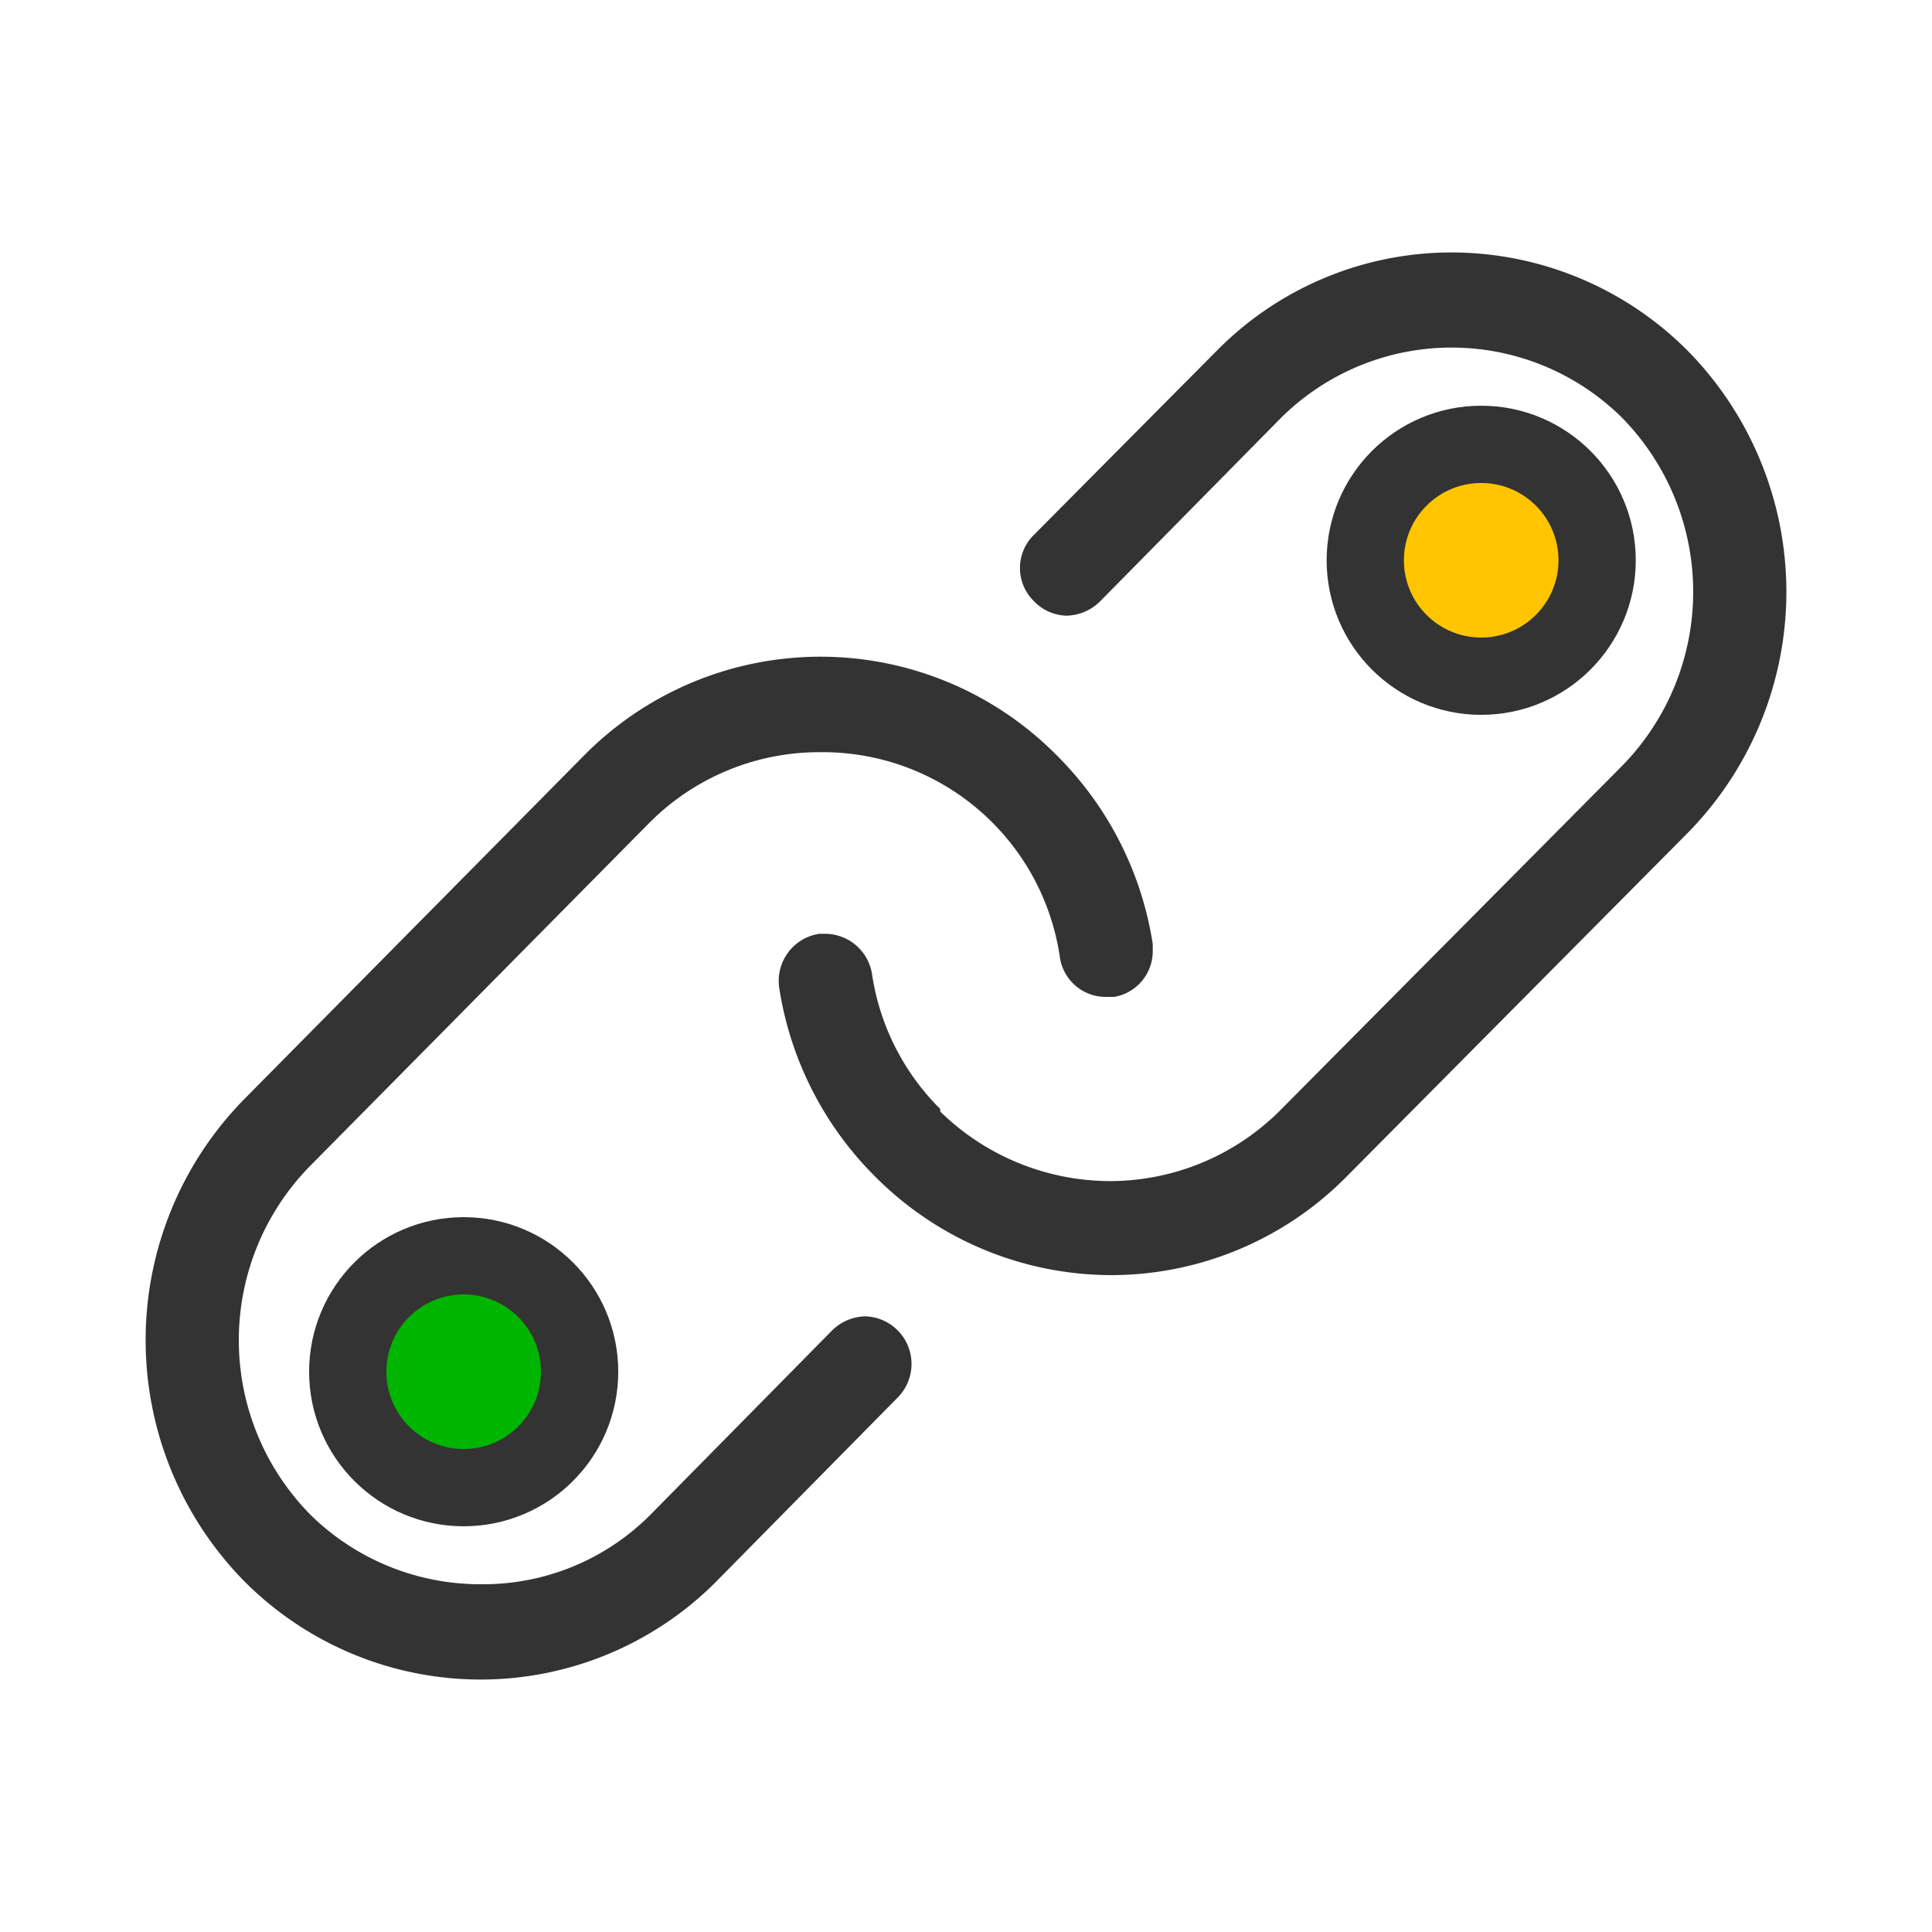
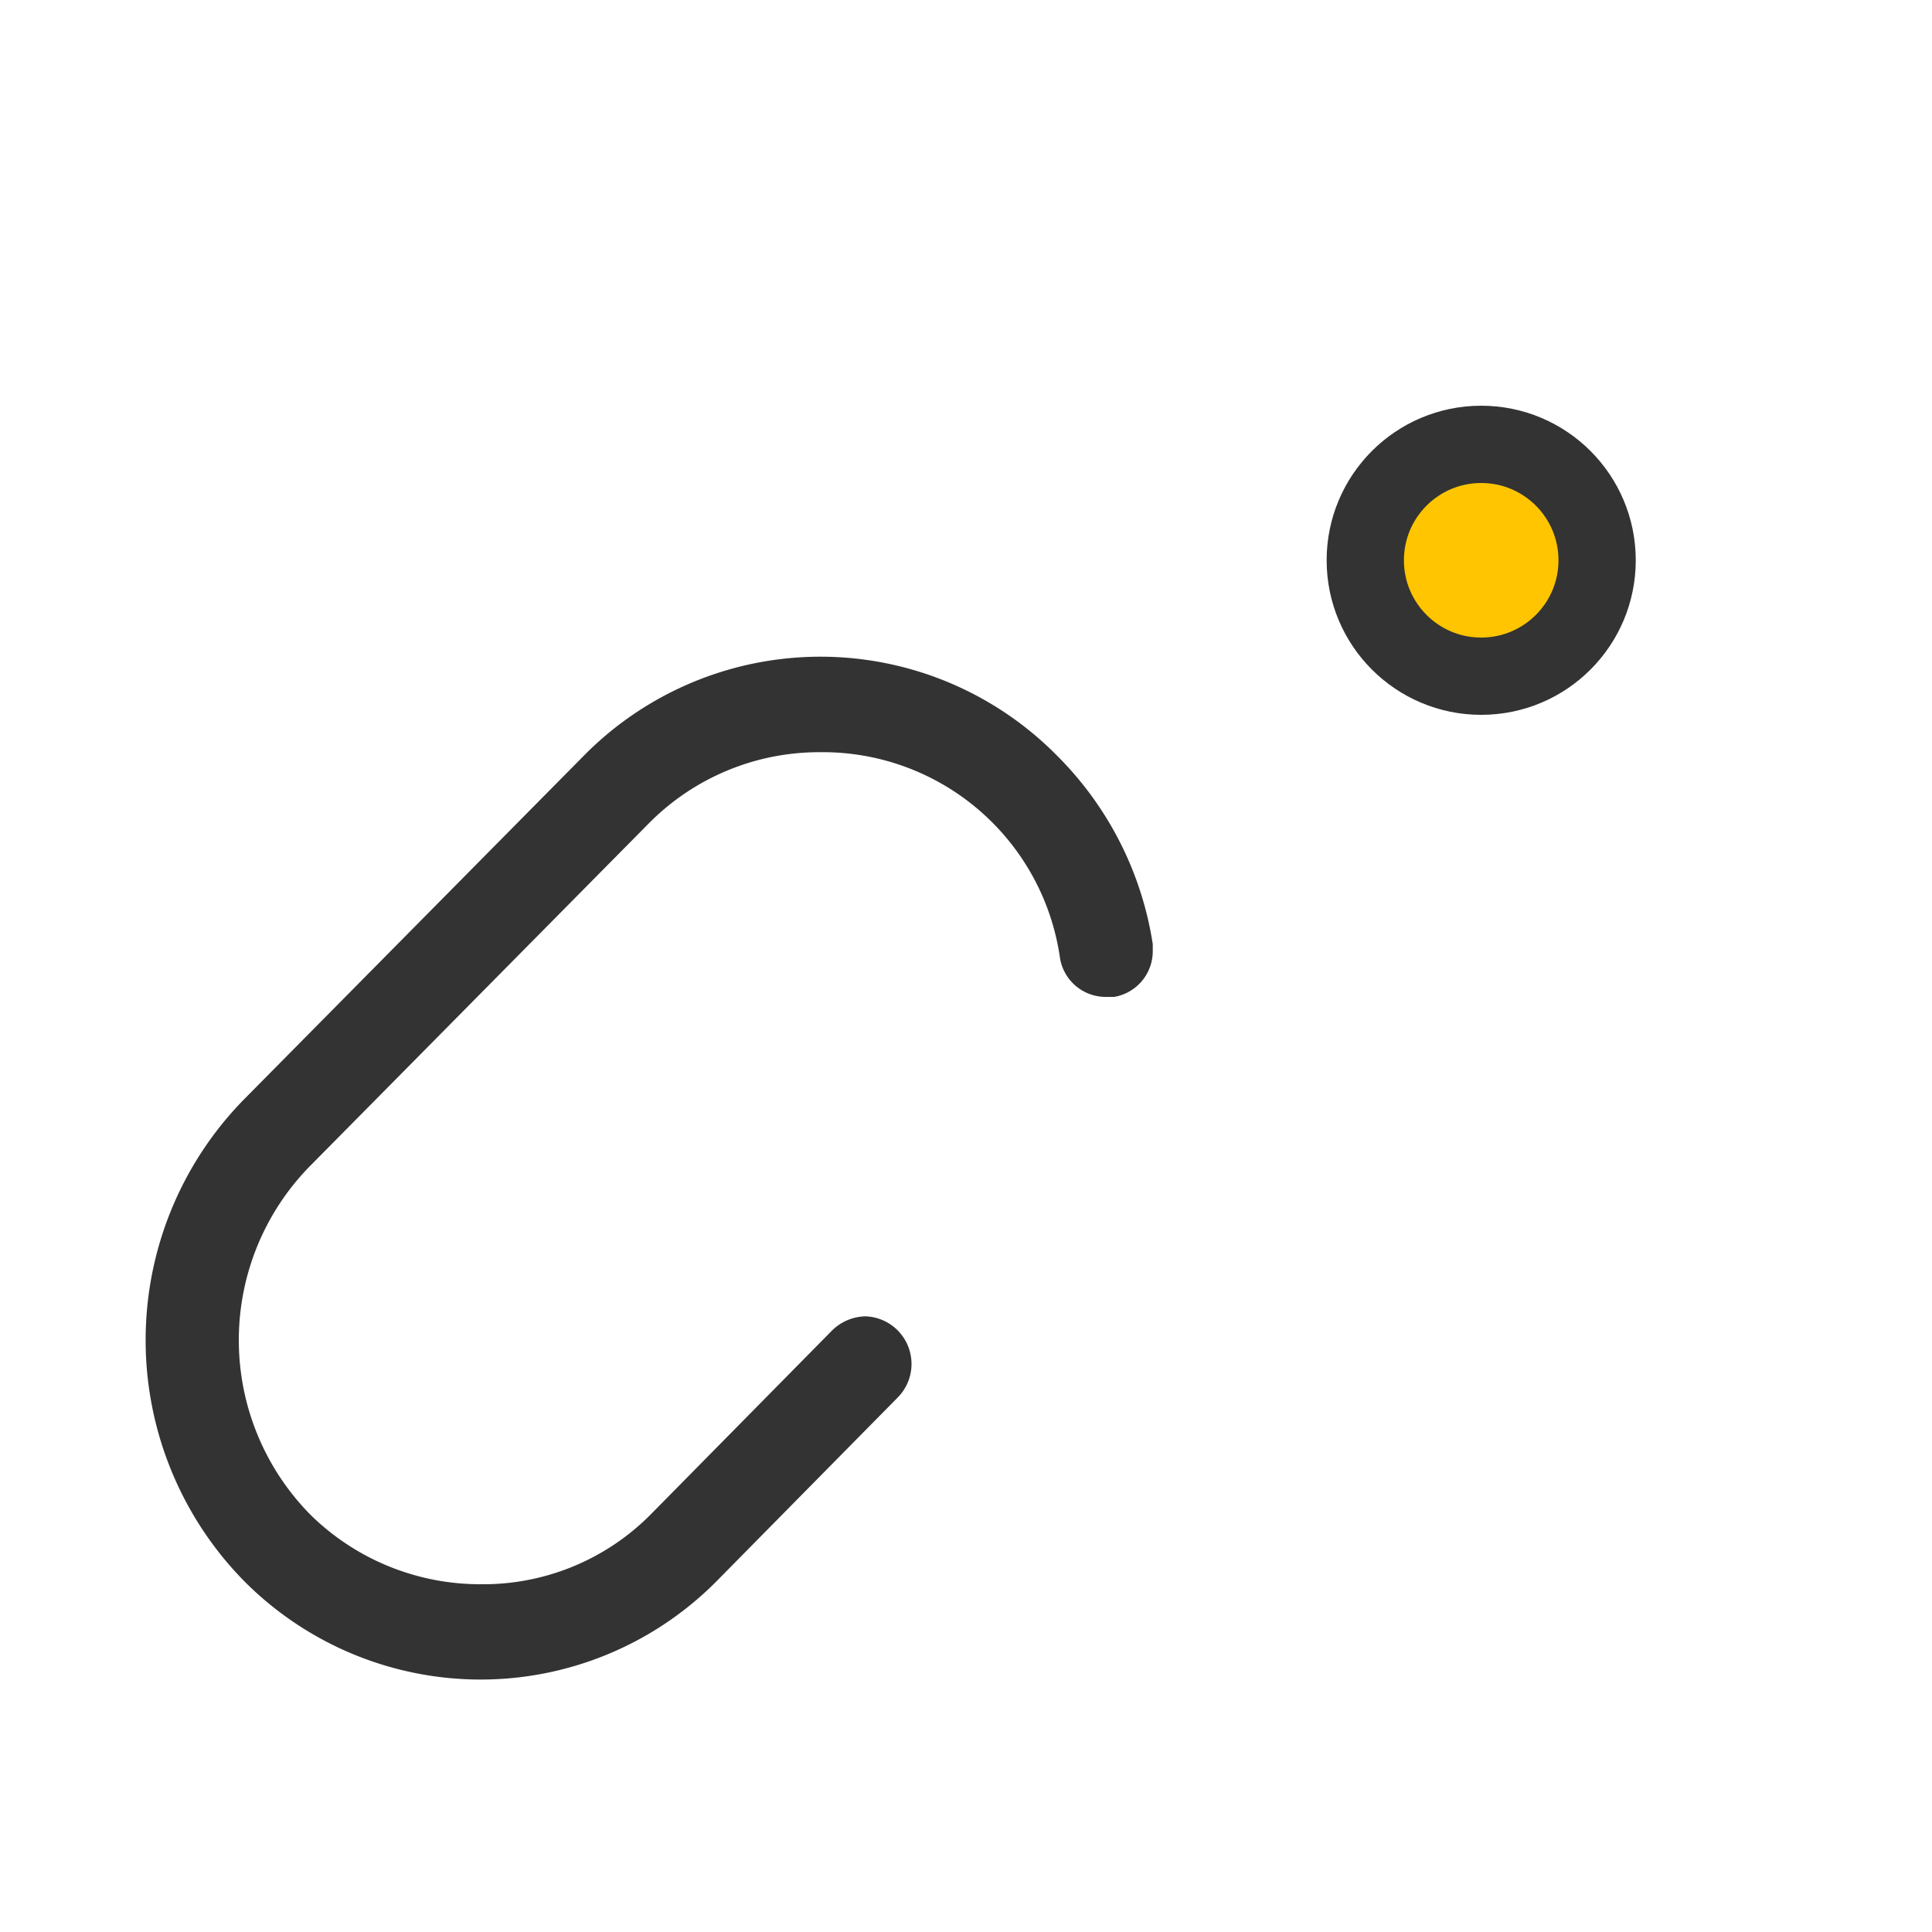
<svg xmlns="http://www.w3.org/2000/svg" viewBox="0 0 150 150">
-   <circle cx="36" cy="106.5" fill="#00b500" r="9" stroke="#333" stroke-miterlimit="10" stroke-width="6" />
  <circle cx="115" cy="43.5" fill="#ffc500" r="9" stroke="#333" stroke-miterlimit="10" stroke-width="6" />
  <g fill="#333">
    <path d="m37.3 130.4a25.9 25.9 0 0 1 -18.4-7.7 26.7 26.7 0 0 1 0-37.3l26.6-26.9a25.8 25.8 0 0 1 36.6.2 26.3 26.3 0 0 1 7.4 14.6v.6a3.6 3.6 0 0 1 -3 3.5h-.6a3.6 3.6 0 0 1 -3.6-3 18.6 18.6 0 0 0 -18.6-16 18.6 18.6 0 0 0 -13.3 5.5l-26.4 26.7a19.3 19.3 0 0 0 0 26.9l.2.2a18.8 18.8 0 0 0 13.1 5.3 18.3 18.3 0 0 0 13.3-5.5l14-14.2a3.8 3.8 0 0 1 2.6-1.1 3.7 3.7 0 0 1 2.5 6.3l-14.2 14.4a25.8 25.8 0 0 1 -18.2 7.5z" />
-     <path d="m86.3 99a25.9 25.9 0 0 1 -18.4-7.7 26.3 26.3 0 0 1 -7.4-14.6 3.7 3.7 0 0 1 3.1-4.2h.5a3.7 3.7 0 0 1 3.6 3.1 18.6 18.6 0 0 0 5.3 10.5v.2a18.9 18.9 0 0 0 13.2 5.4 18.7 18.7 0 0 0 13.3-5.6l26.5-26.7a19.3 19.3 0 0 0 0-26.9l-.2-.2a18.8 18.8 0 0 0 -26.4.2l-14 14.2a3.8 3.8 0 0 1 -2.6 1.1 3.6 3.6 0 0 1 -2.5-1.1 3.6 3.6 0 0 1 0-5.2l14.3-14.4a25.6 25.6 0 0 1 18.1-7.5 25.9 25.9 0 0 1 18.4 7.7 26.7 26.7 0 0 1 0 37.3l-26.6 26.8a25.7 25.7 0 0 1 -18.2 7.6z" />
  </g>
</svg>